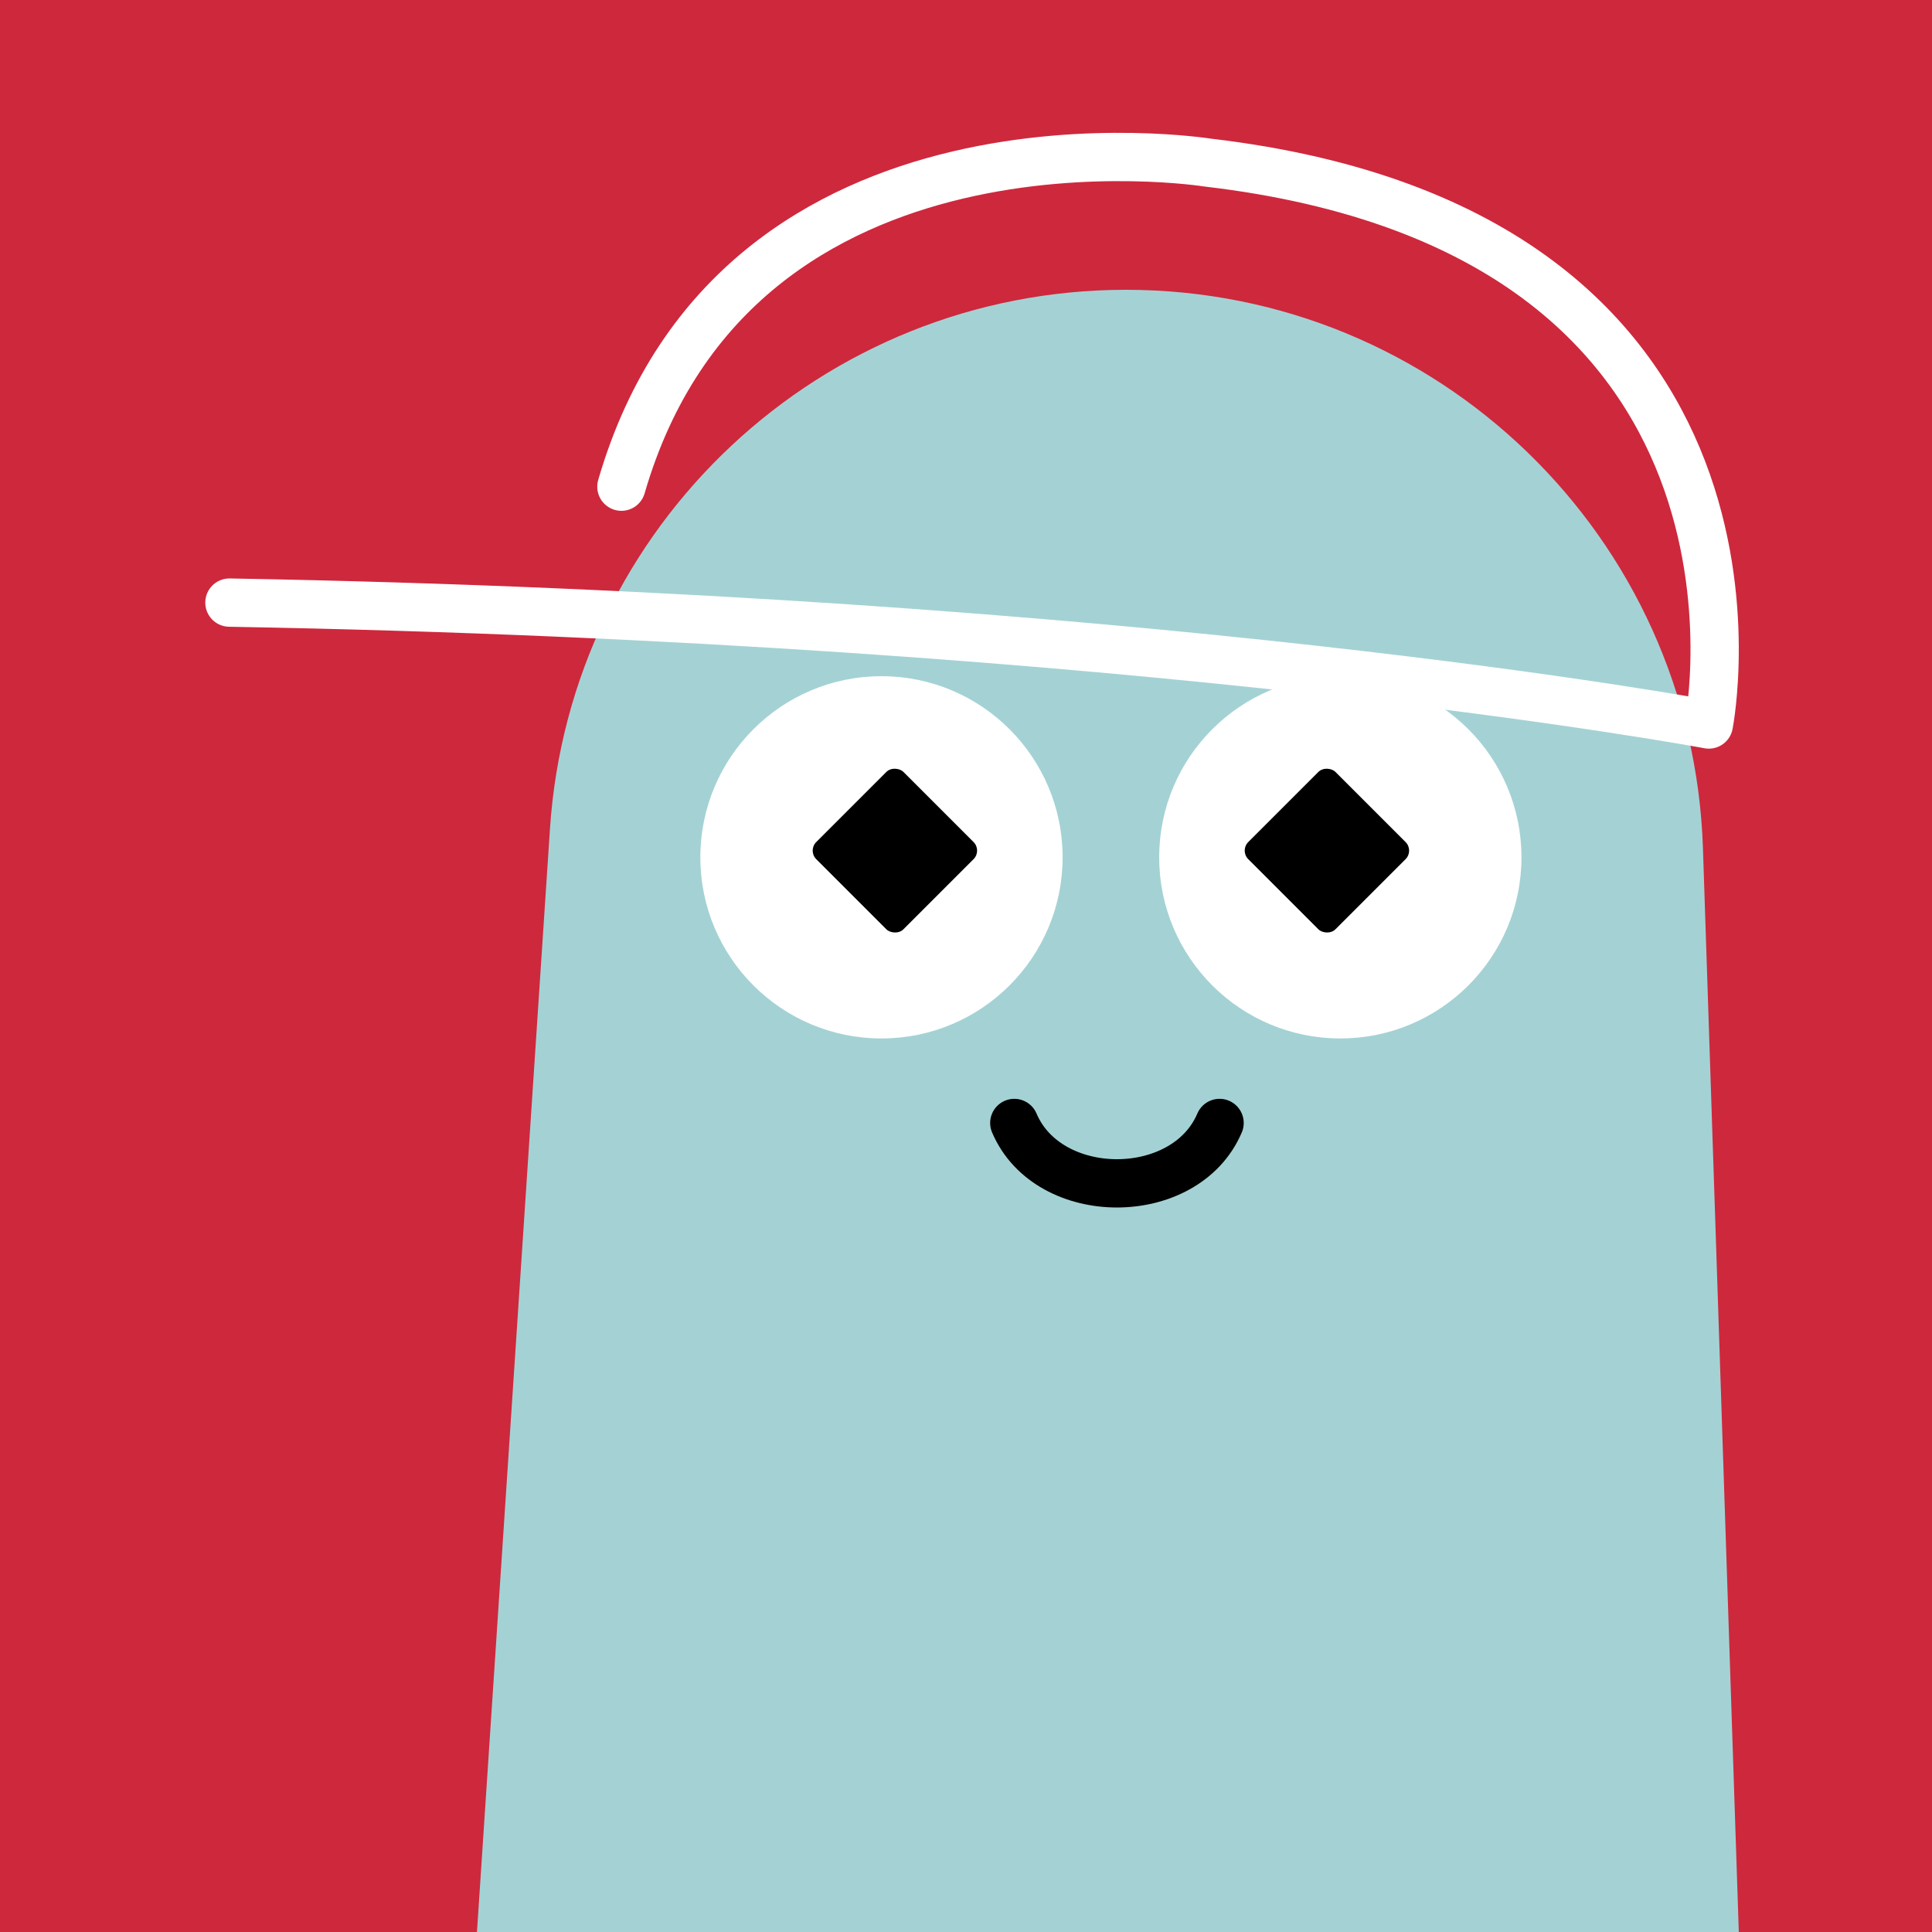
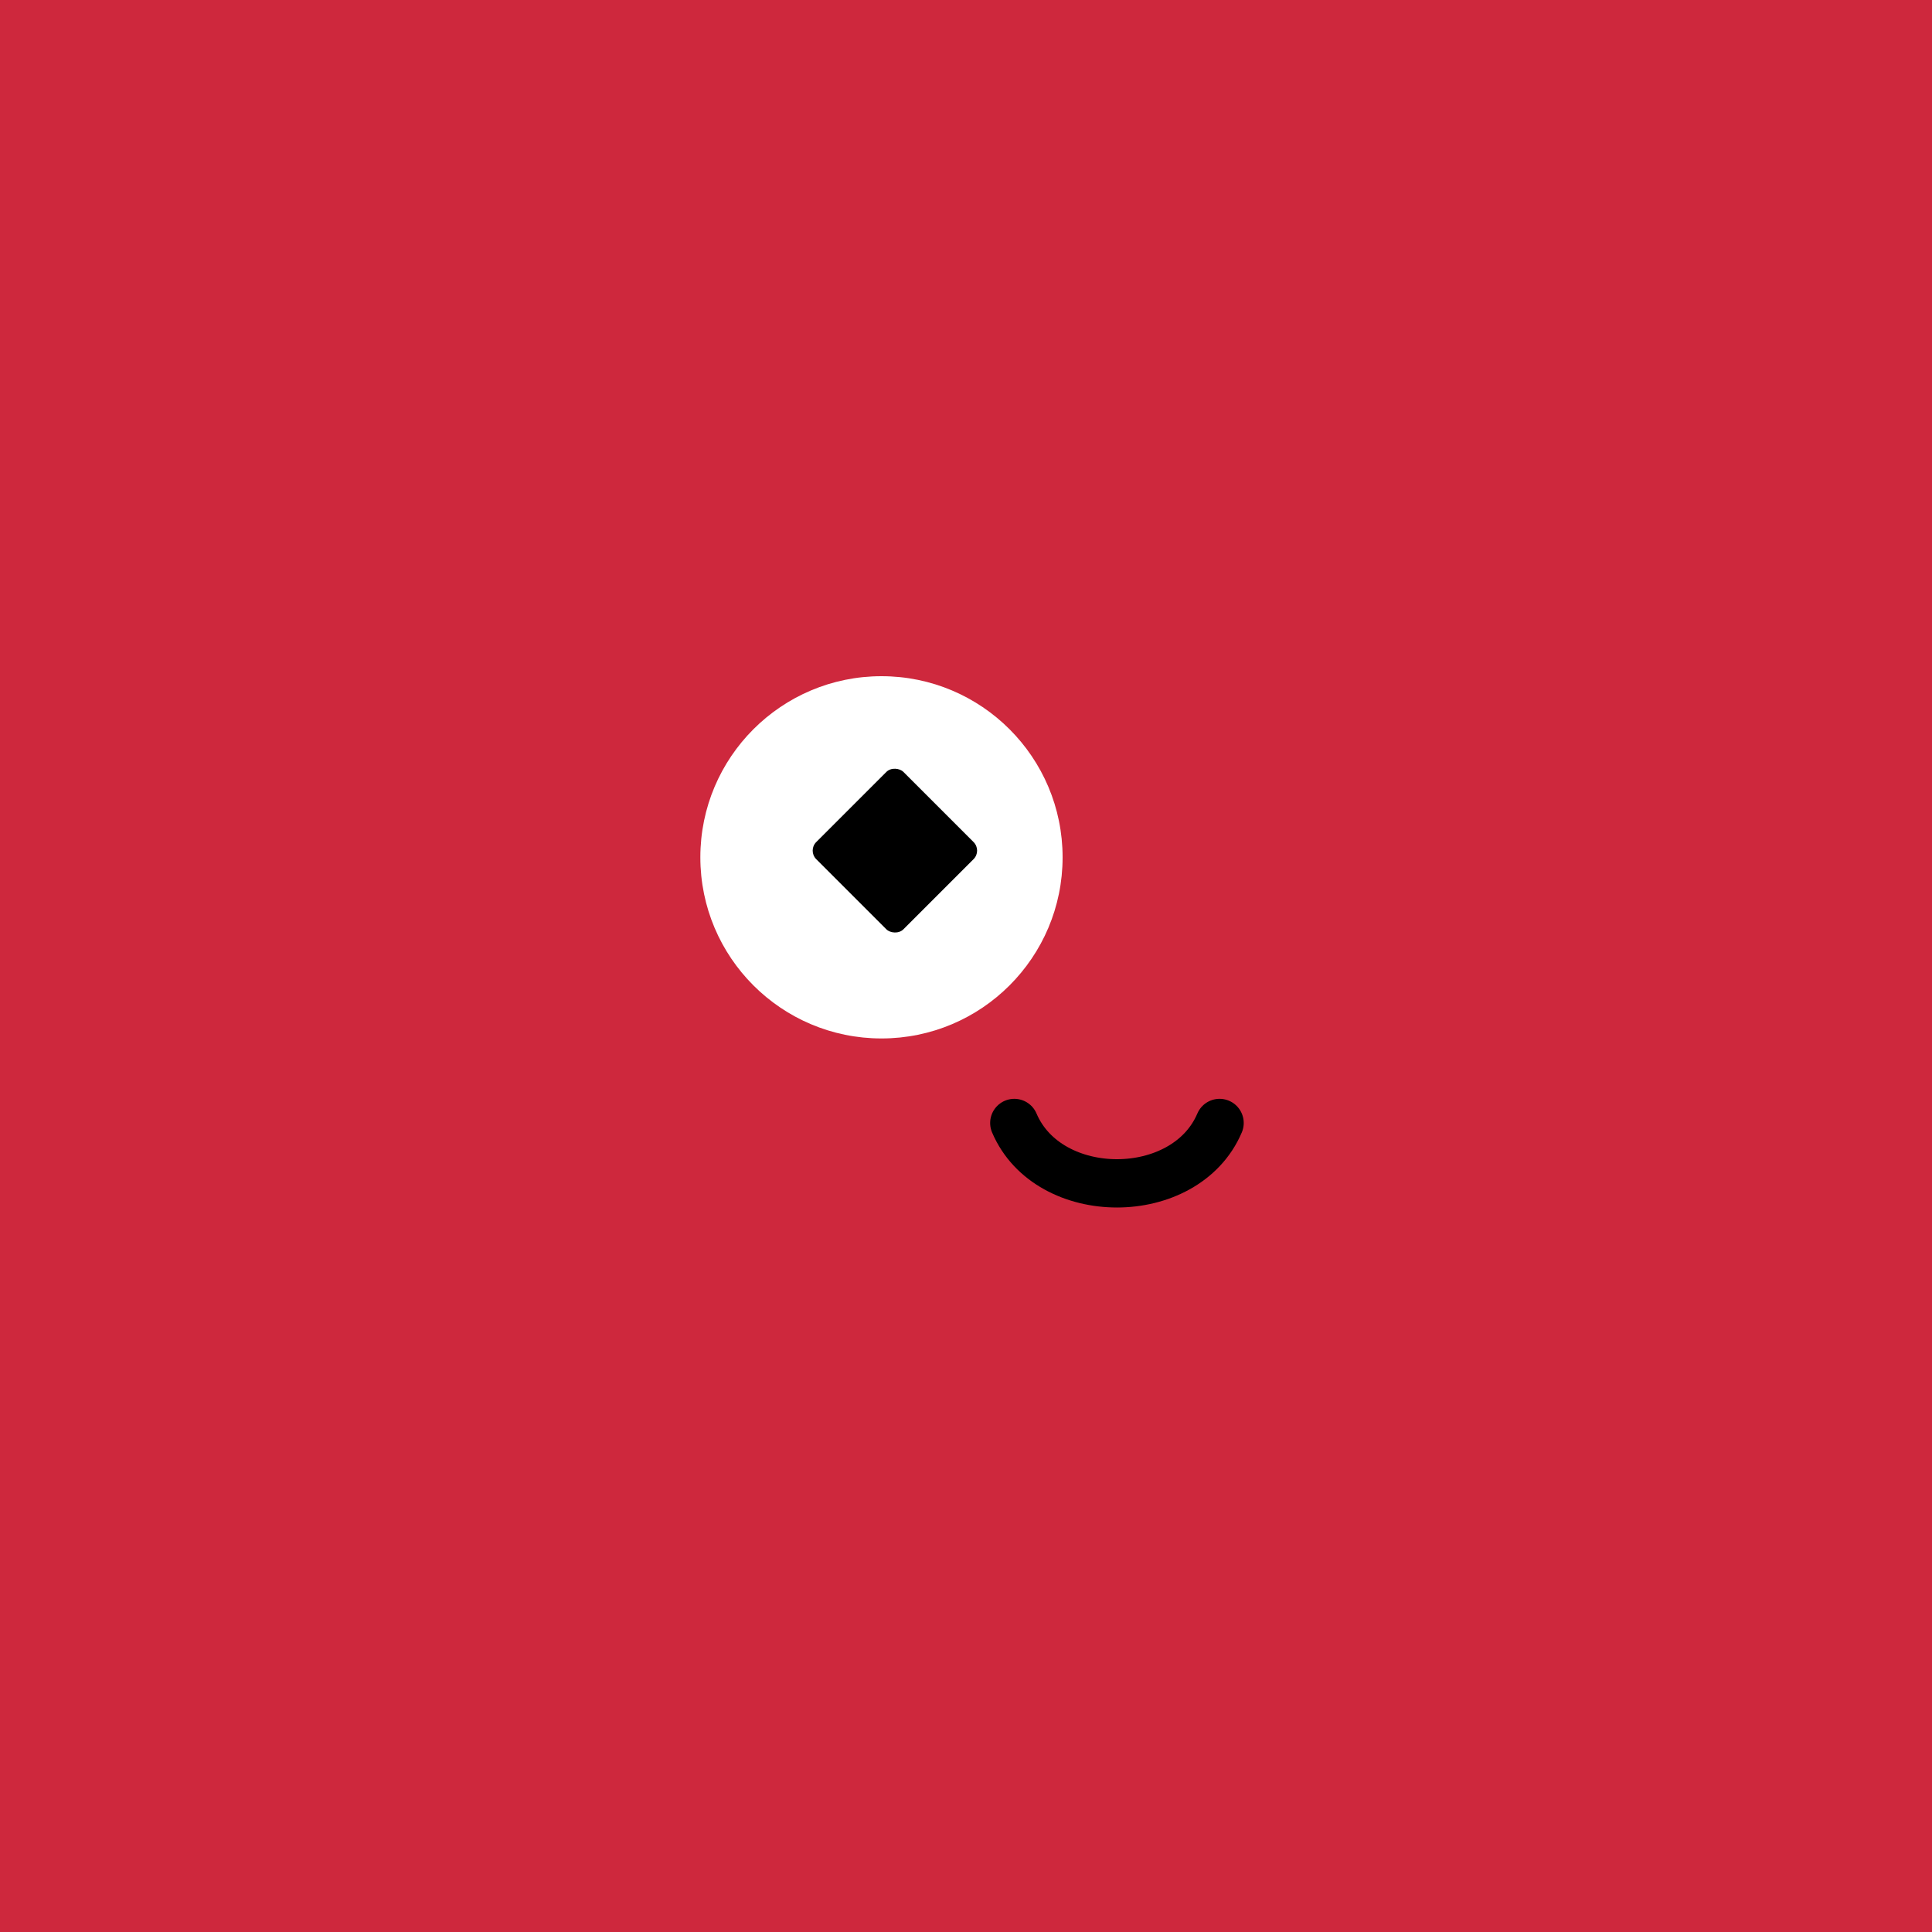
<svg xmlns="http://www.w3.org/2000/svg" width="32" height="32" viewBox="0 0 160 160" fill="none">
  <rect width="160" height="160" fill="#CE283D" />
-   <path d="M45.545 68.651C47.208 43.528 68.07 24 93.248 24C119.036 24 140.177 44.453 141.03 70.226L144 160H39.5L45.545 68.651Z" fill="#A4D2D4" />
  <path d="M73 86C81.284 86 88 79.284 88 71C88 62.716 81.284 56 73 56C64.716 56 58 62.716 58 71C58 79.284 64.716 86 73 86Z" fill="white" />
  <rect x="66.889" y="70.444" width="10.214" height="10.214" rx="1" transform="rotate(-45 66.889 70.444)" fill="black" />
-   <path d="M111 86C119.284 86 126 79.284 126 71C126 62.716 119.284 56 111 56C102.716 56 96 62.716 96 71C96 79.284 102.716 86 111 86Z" fill="white" />
-   <rect x="102.667" y="70.444" width="10.214" height="10.214" rx="1" transform="rotate(-45 102.667 70.444)" fill="black" />
  <path d="M84 93C86.833 99.667 98.167 99.667 101 93" stroke="black" stroke-width="4" stroke-linecap="round" />
-   <path d="M19 49.905C94.914 51.246 141.518 60 141.518 60C141.518 60 149.553 19.267 100.004 13.463C100.004 13.463 61.06 7.256 51.462 40.304" stroke="white" stroke-width="4" stroke-miterlimit="10" stroke-linecap="round" stroke-linejoin="round" />
</svg>